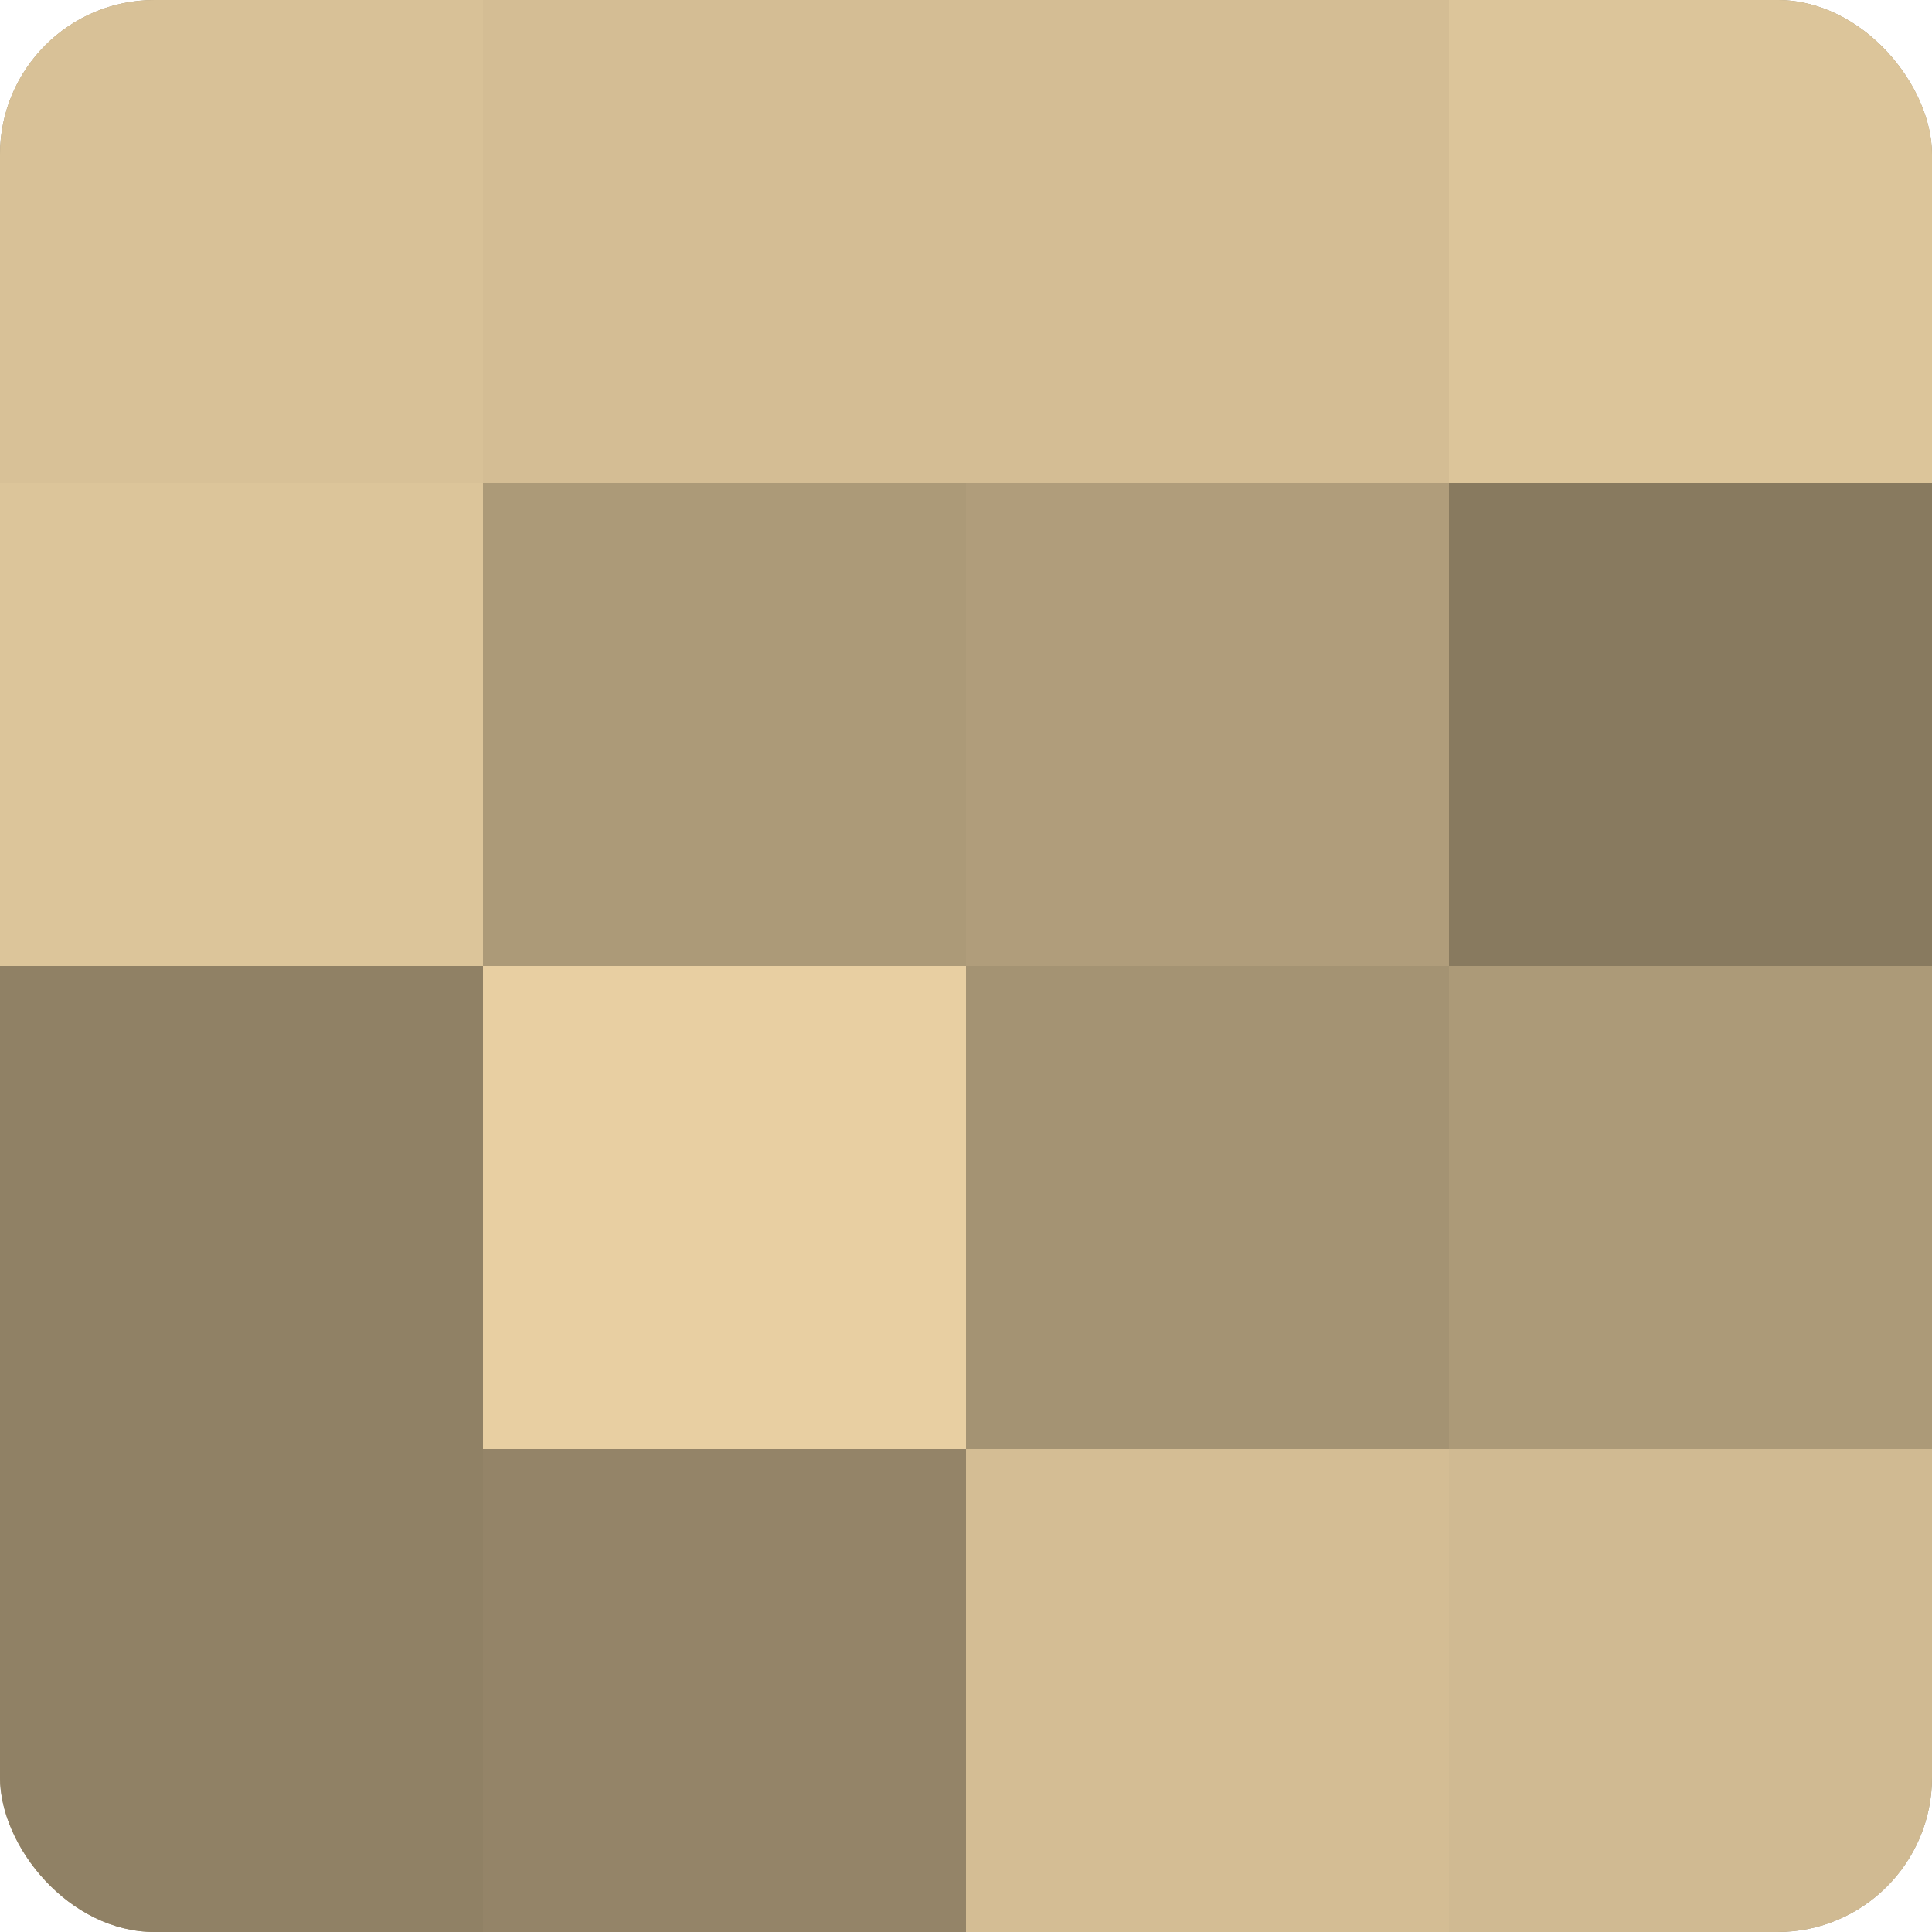
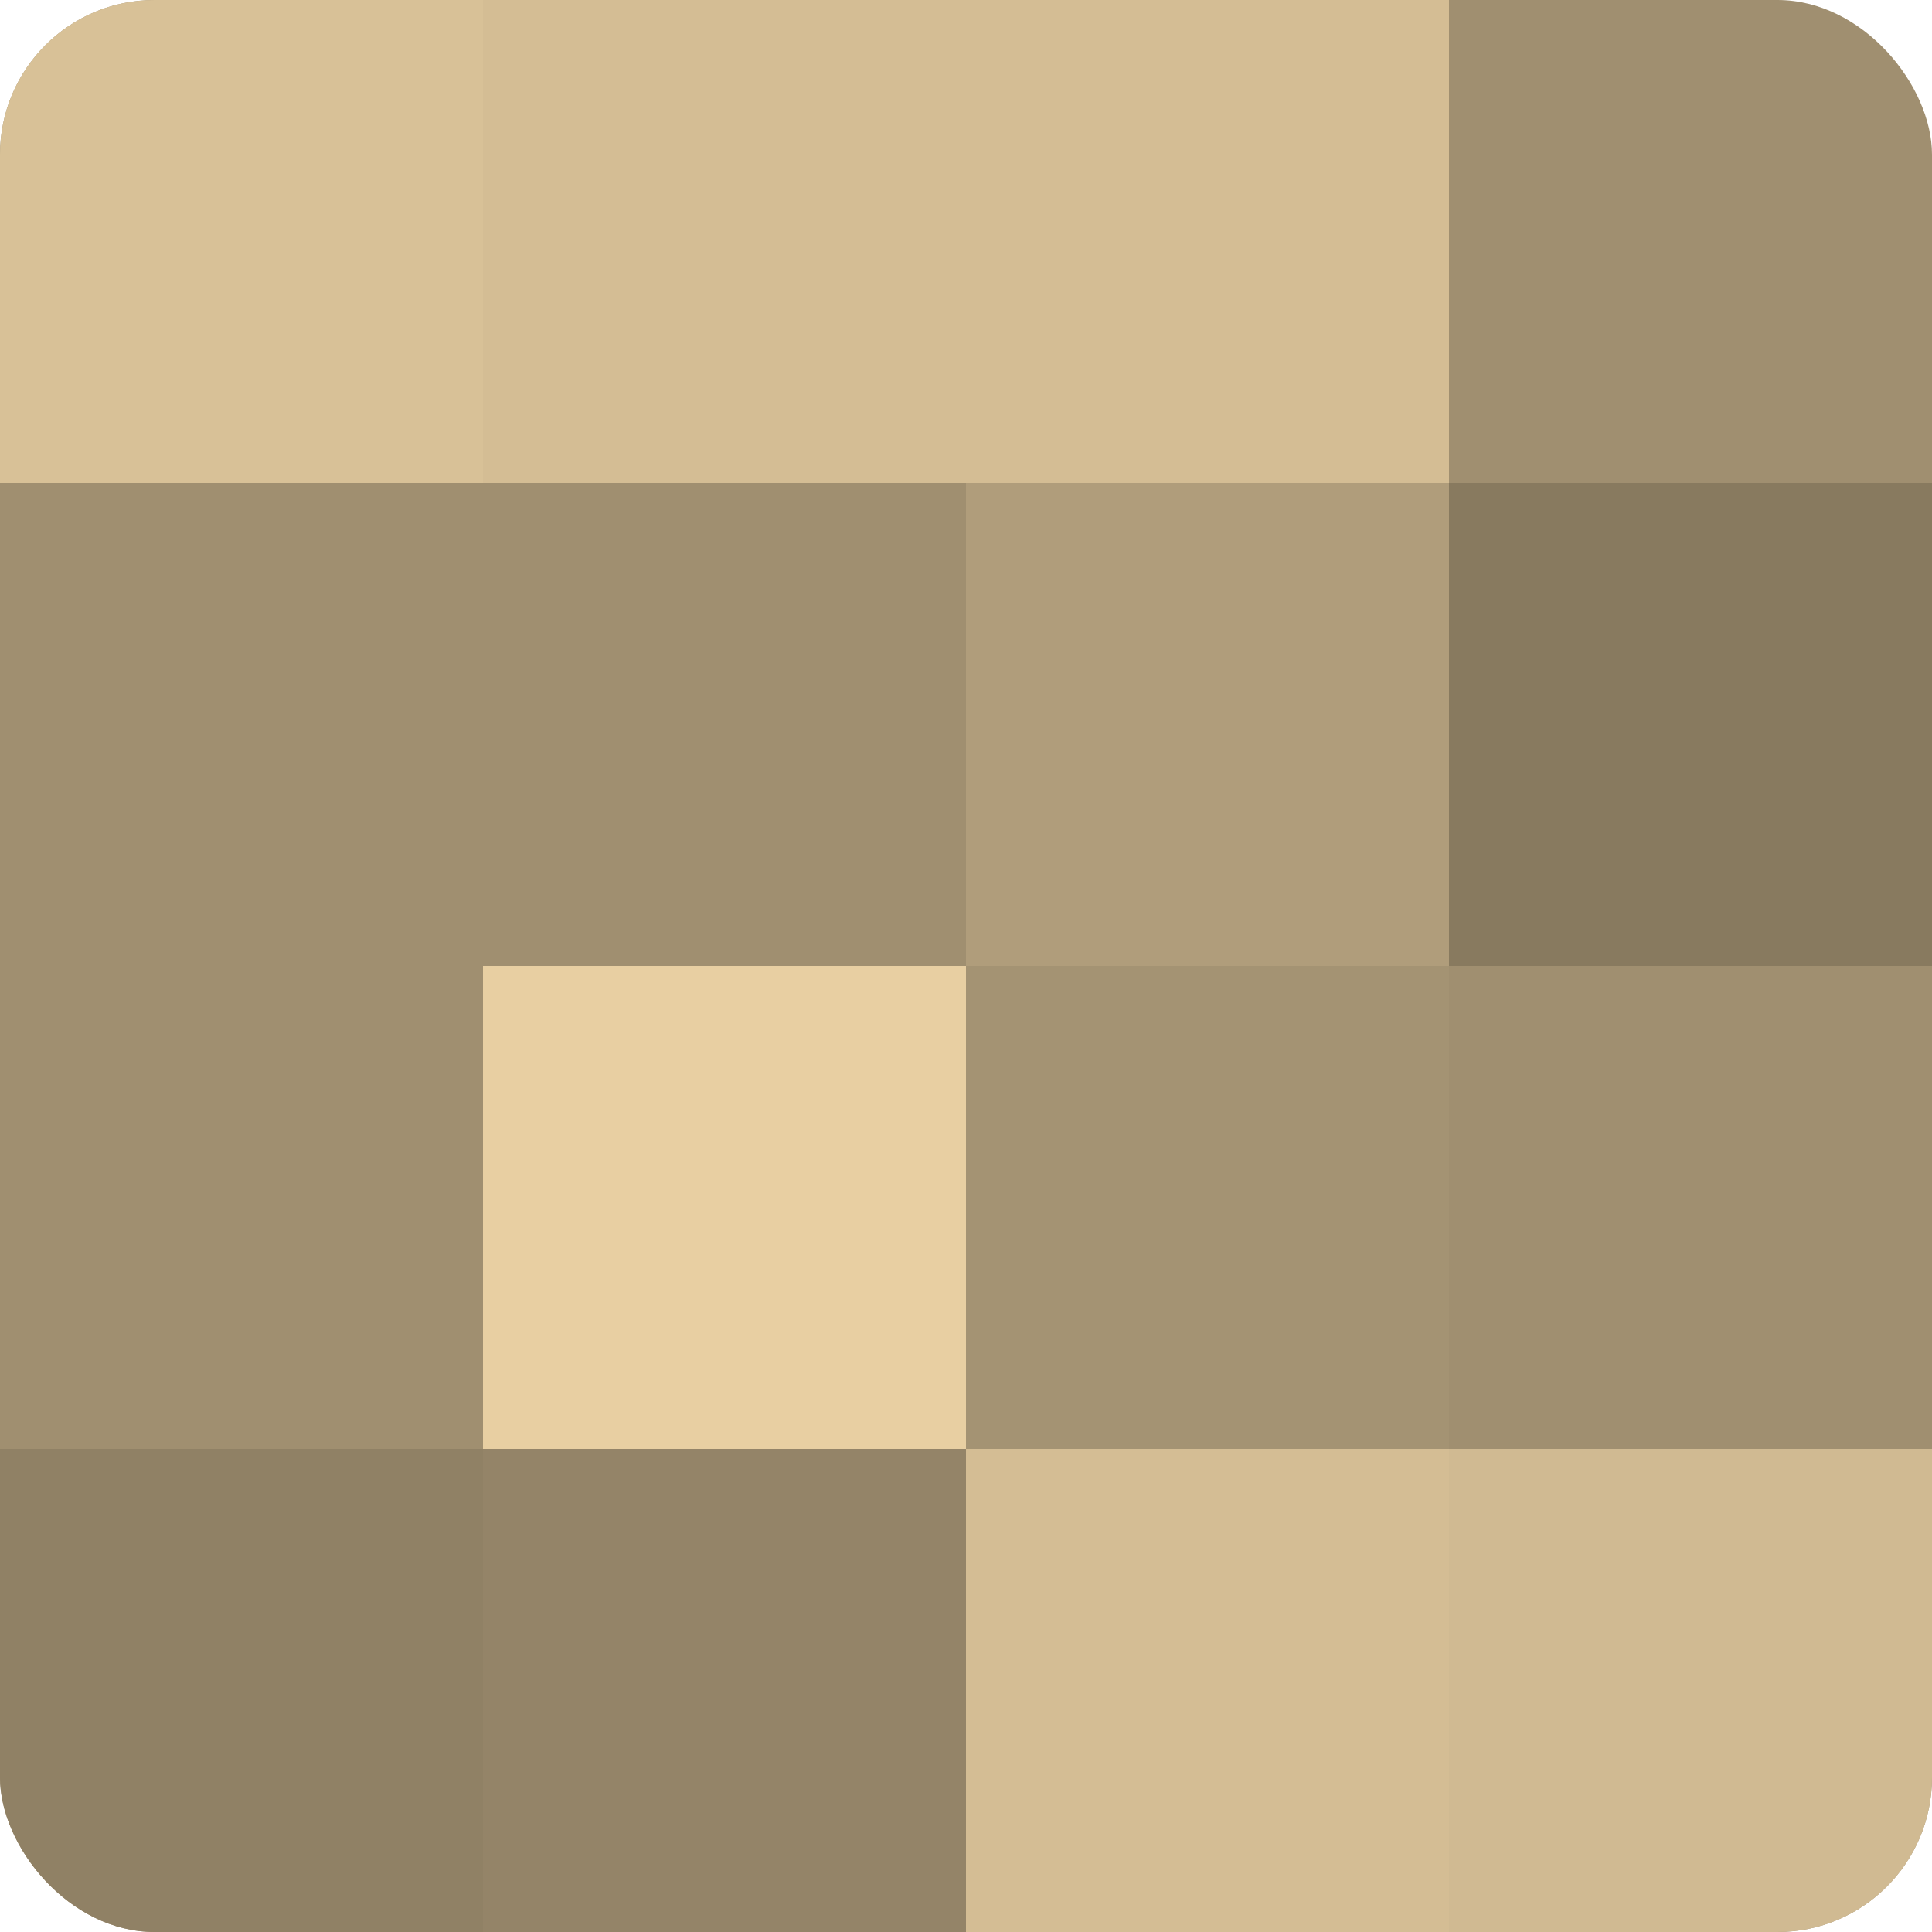
<svg xmlns="http://www.w3.org/2000/svg" width="60" height="60" viewBox="0 0 100 100" preserveAspectRatio="xMidYMid meet">
  <defs>
    <clipPath id="c" width="100" height="100">
      <rect width="100" height="100" rx="8" ry="8" />
    </clipPath>
  </defs>
  <g clip-path="url(#c)">
    <rect width="100" height="100" fill="#a08f70" />
    <rect width="25" height="25" fill="#d8c197" />
-     <rect y="25" width="25" height="25" fill="#dcc59a" />
-     <rect y="50" width="25" height="25" fill="#908165" />
    <rect y="75" width="25" height="25" fill="#908165" />
    <rect x="25" width="25" height="25" fill="#d4bd94" />
-     <rect x="25" y="25" width="25" height="25" fill="#ac9a78" />
    <rect x="25" y="50" width="25" height="25" fill="#e8cfa2" />
    <rect x="25" y="75" width="25" height="25" fill="#948468" />
    <rect x="50" width="25" height="25" fill="#d4bd94" />
    <rect x="50" y="25" width="25" height="25" fill="#b09d7b" />
    <rect x="50" y="50" width="25" height="25" fill="#a49373" />
    <rect x="50" y="75" width="25" height="25" fill="#d4bd94" />
-     <rect x="75" width="25" height="25" fill="#dcc59a" />
    <rect x="75" y="25" width="25" height="25" fill="#887a5f" />
-     <rect x="75" y="50" width="25" height="25" fill="#ac9a78" />
    <rect x="75" y="75" width="25" height="25" fill="#d0ba92" />
  </g>
</svg>